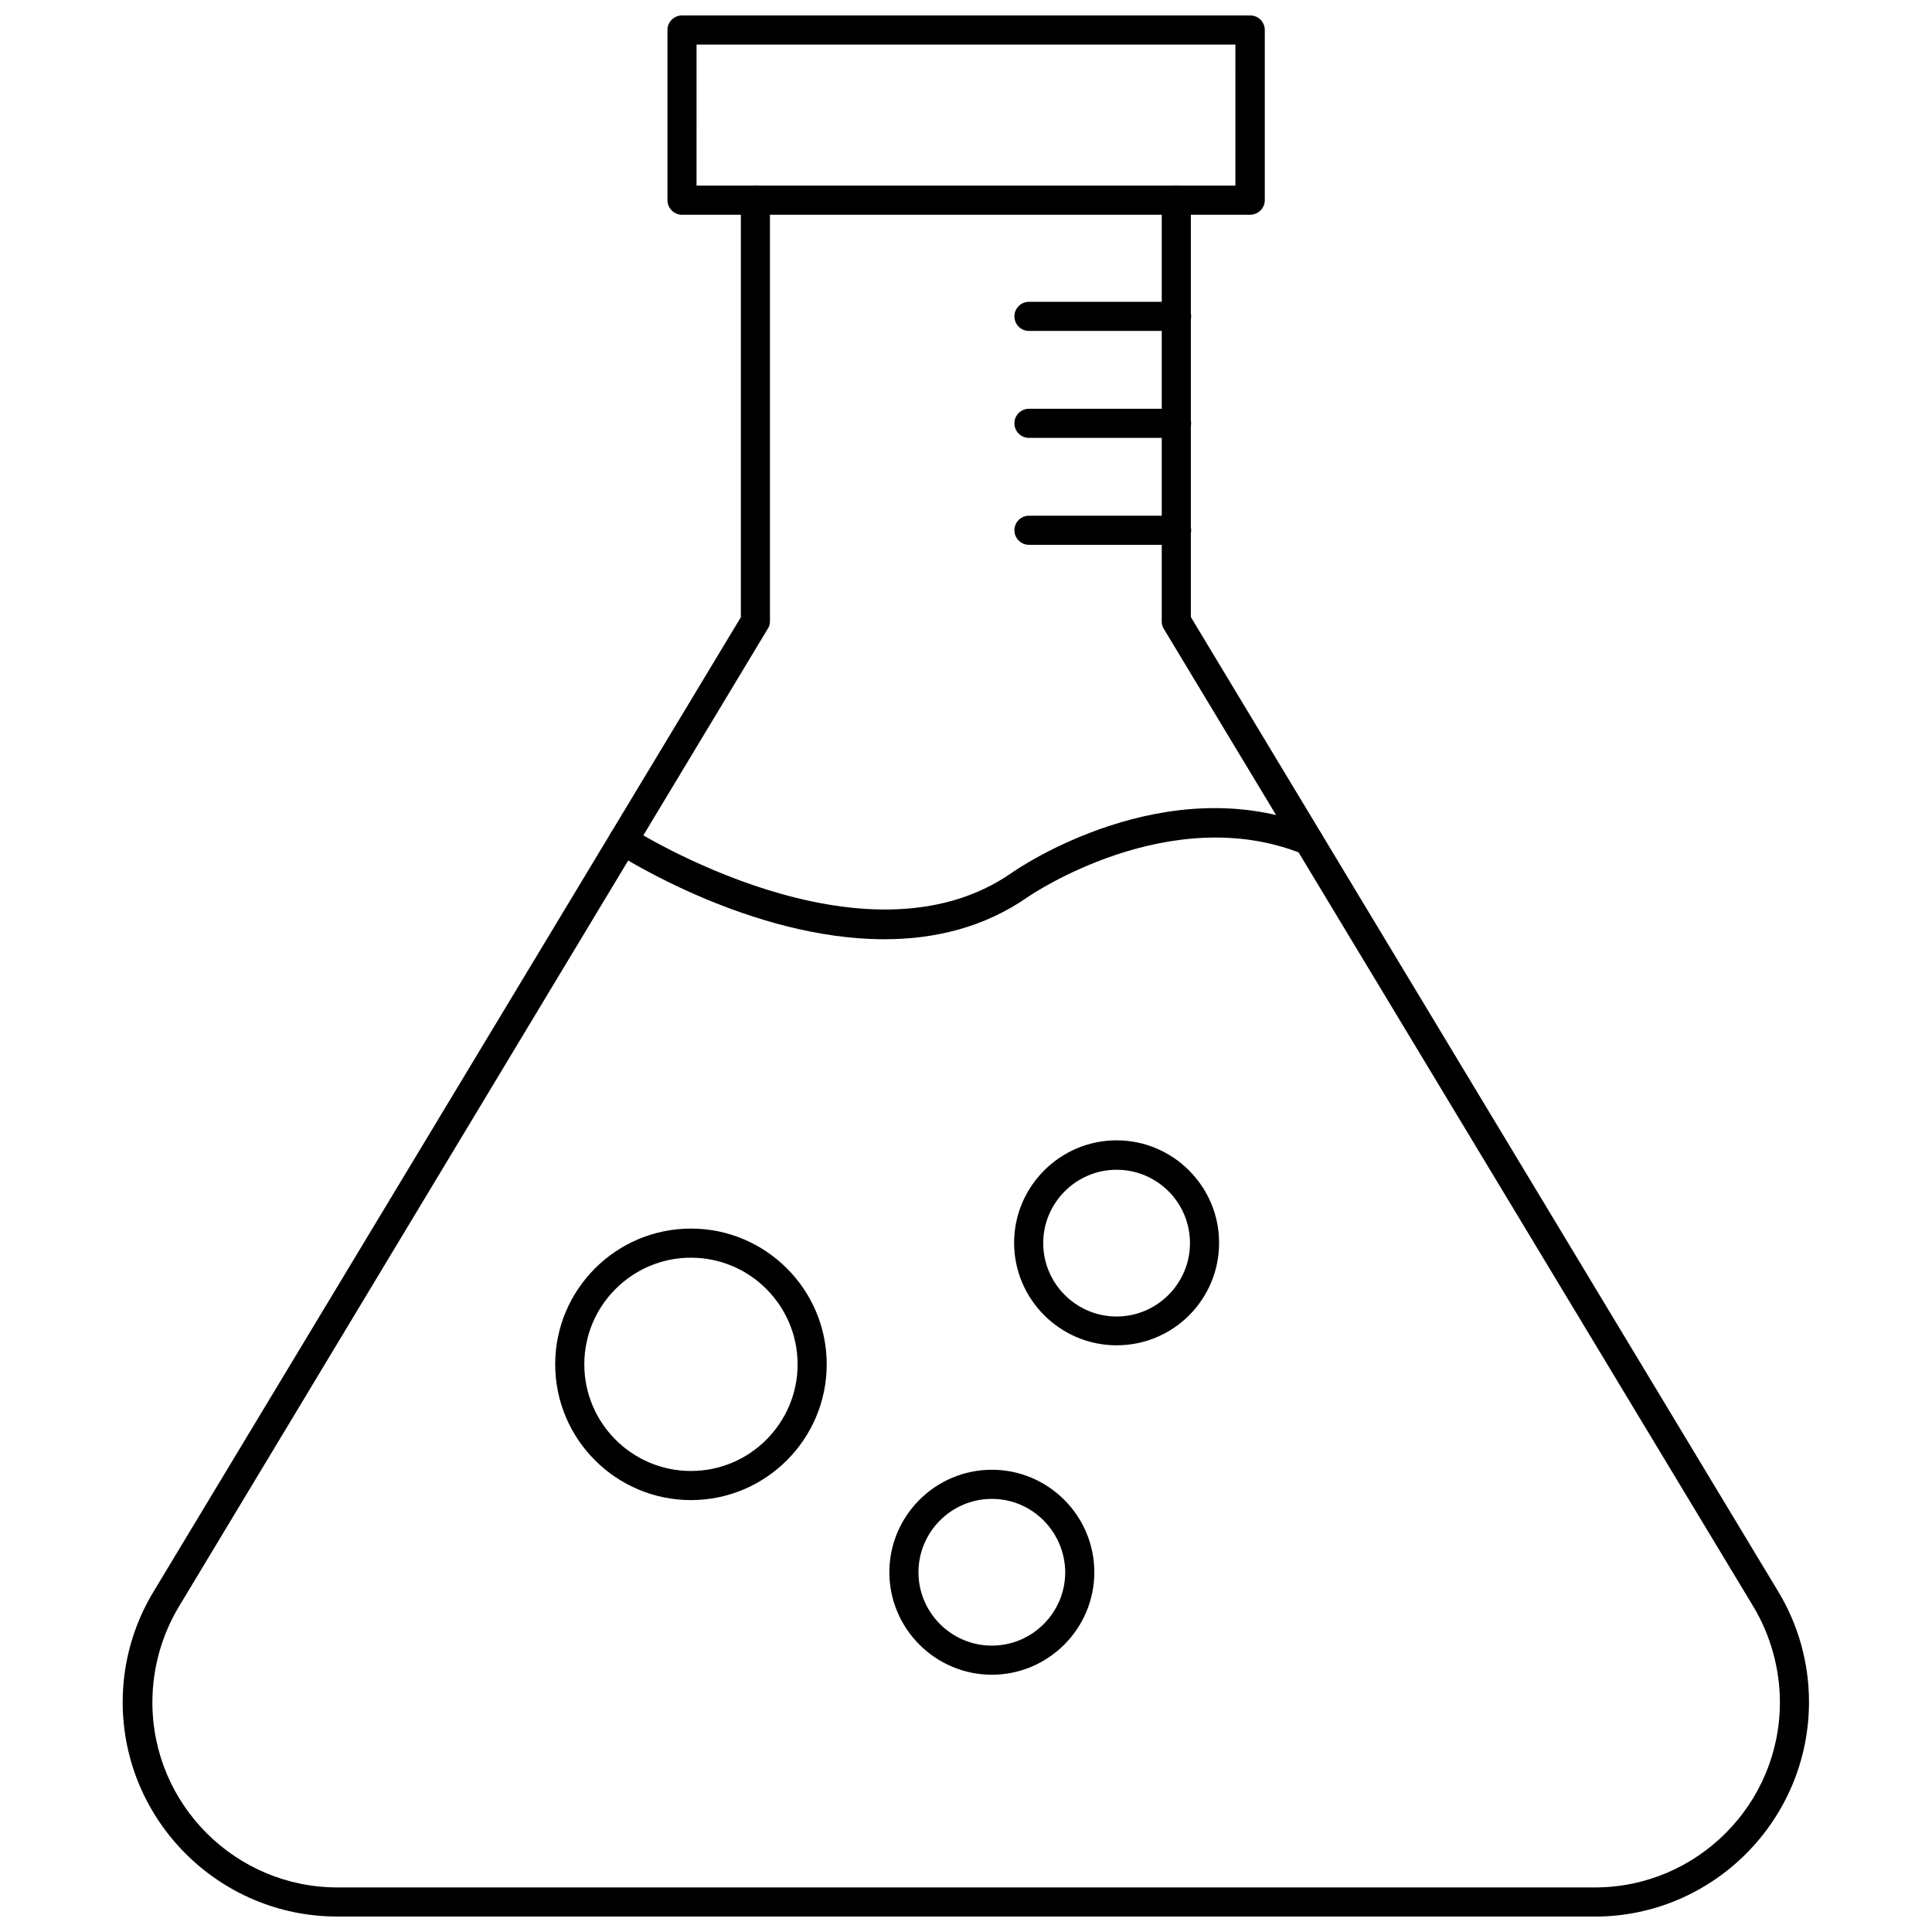
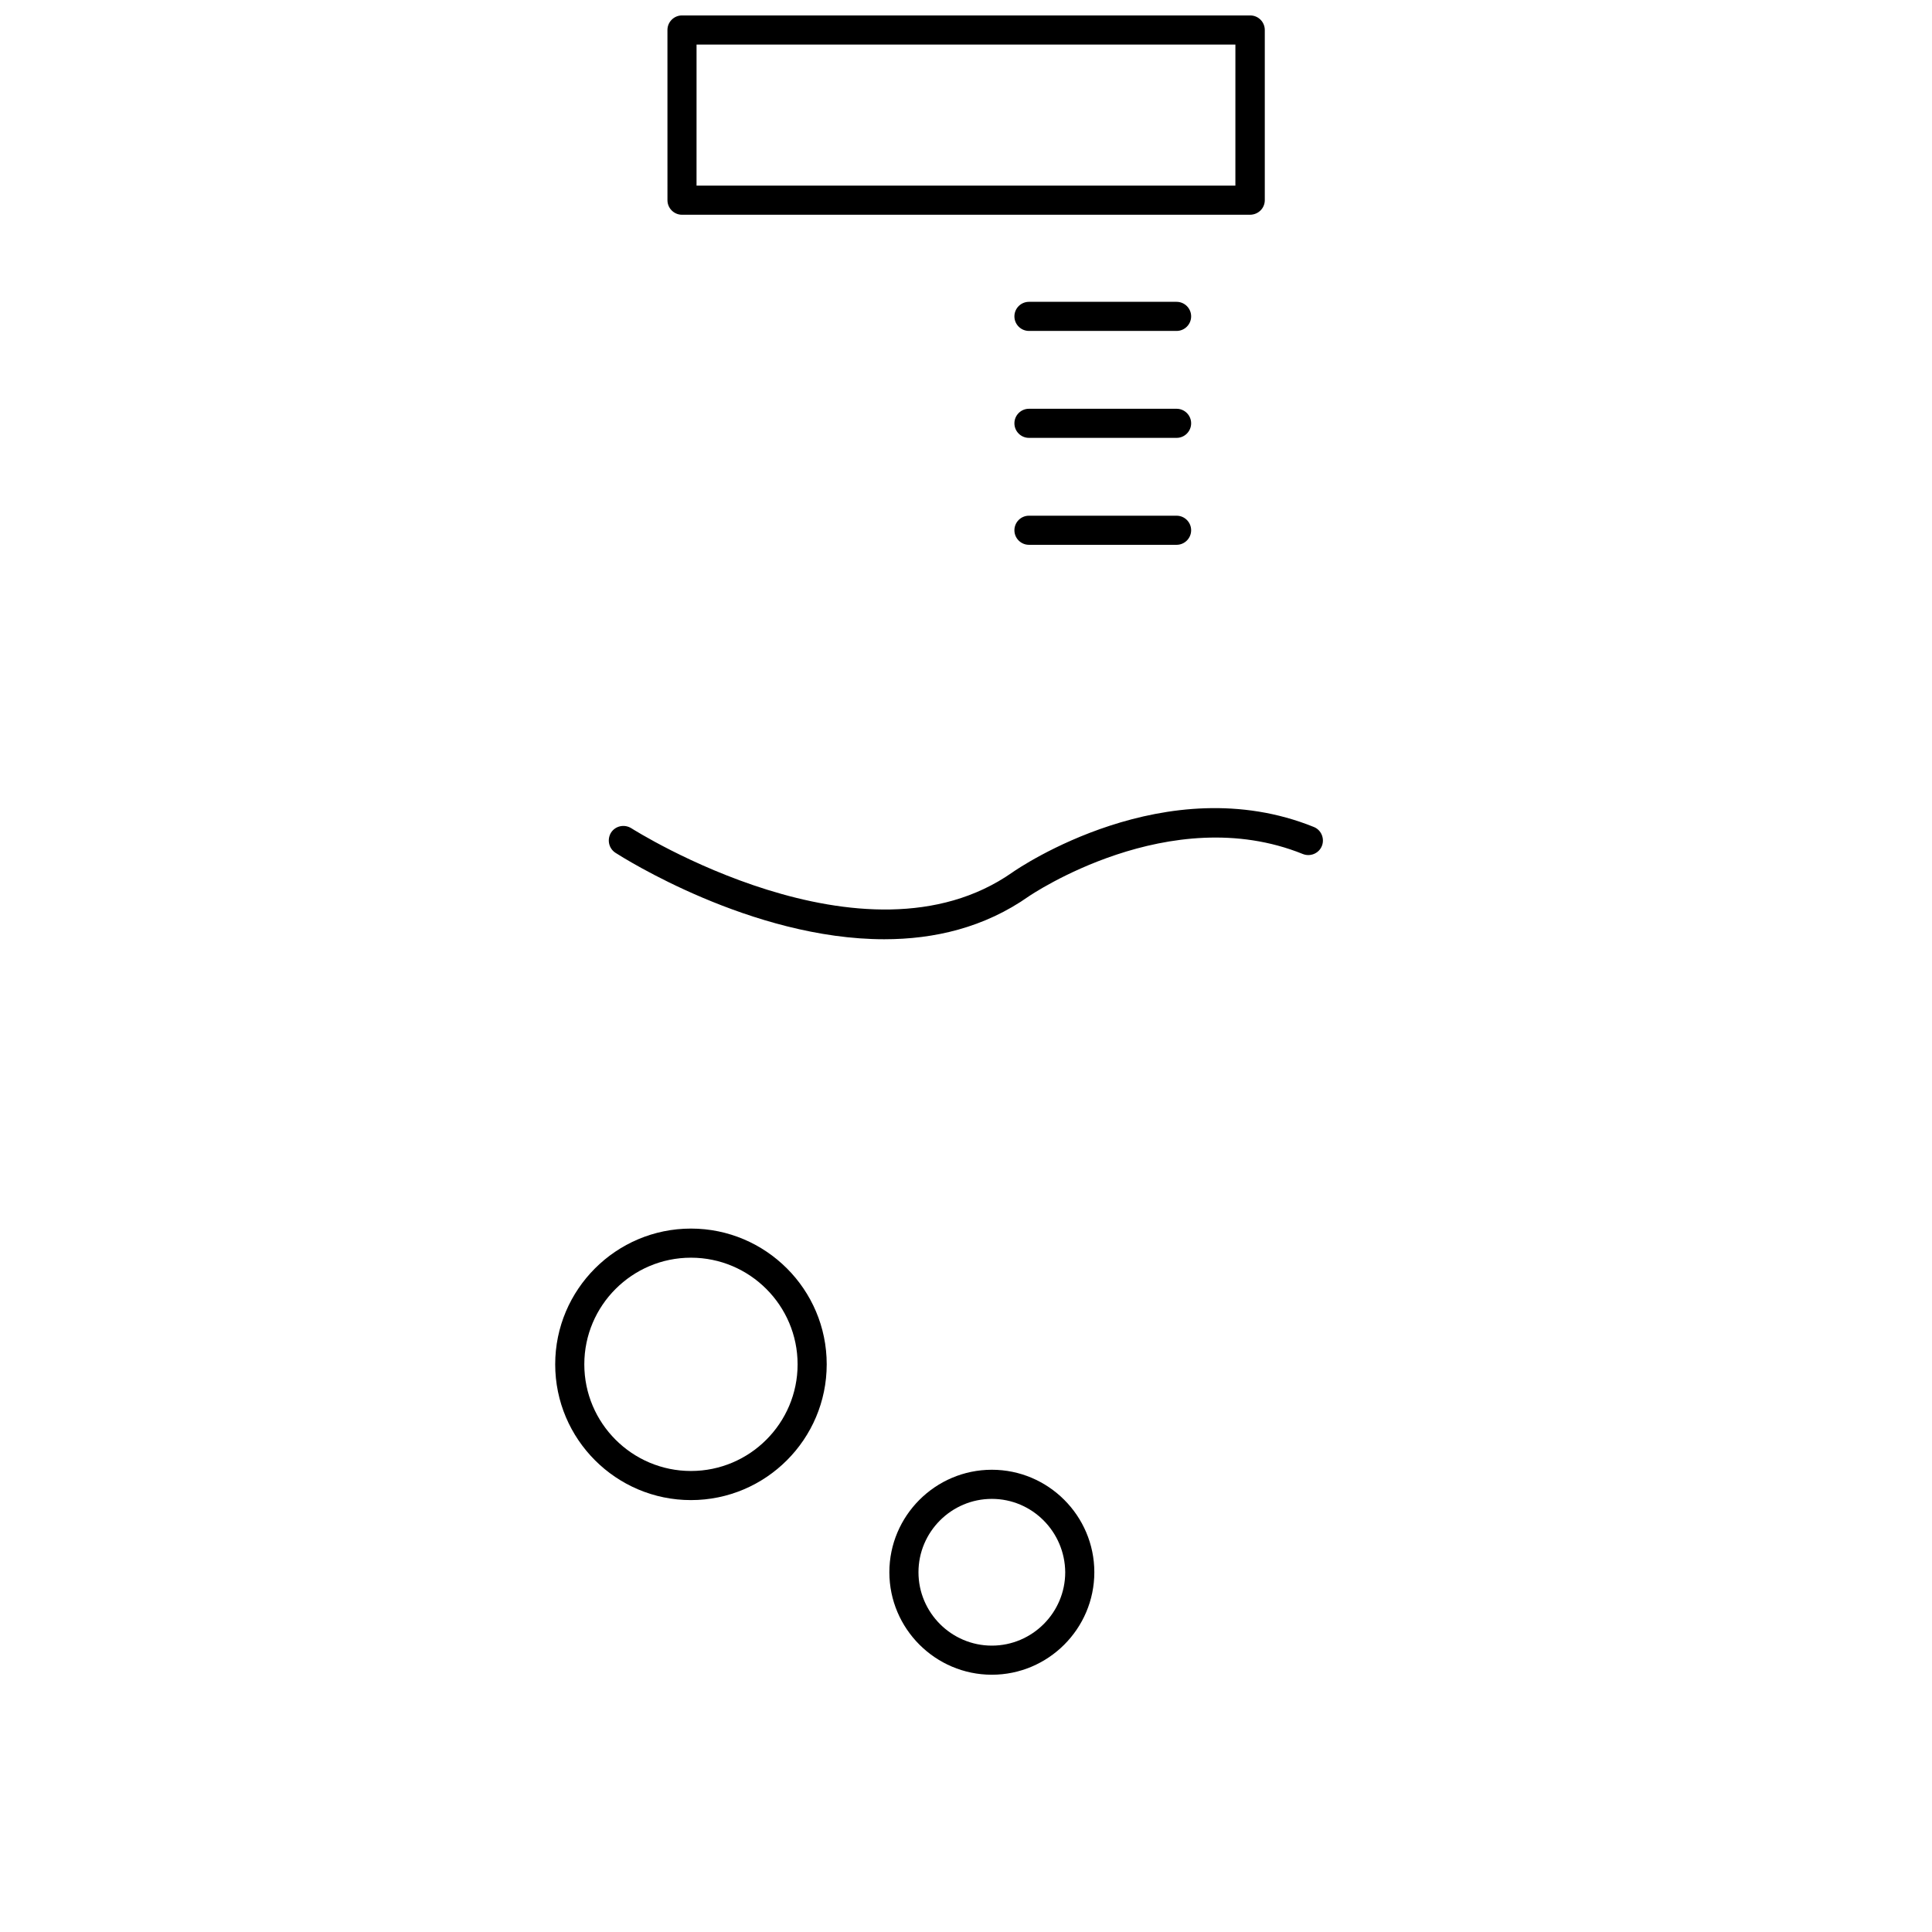
<svg xmlns="http://www.w3.org/2000/svg" width="800px" height="800px" version="1.1" viewBox="144 144 512 512">
  <defs>
    <clipPath id="b">
-       <path d="m176 193h448v458.9h-448z" />
-     </clipPath>
+       </clipPath>
    <clipPath id="a">
      <path d="m320 148.09h160v52.906h-160z" />
    </clipPath>
  </defs>
  <g clip-path="url(#b)">
    <path d="m566.65 651.9h-333.3c-31.332 0-56.836-25.504-56.836-56.836 0-10.312 2.832-20.469 8.188-29.285l155.63-258.2v-110.52c0-2.125 1.73-3.856 3.856-3.856s3.856 1.73 3.856 3.856v111.55c0 0.707-0.156 1.418-0.551 1.969l-156.1 259.22c-4.566 7.637-7.008 16.375-7.008 25.348 0 27.078 22.043 49.043 49.043 49.043h333.22c27.078 0 49.043-22.043 49.043-49.043 0-8.895-2.441-17.711-7.008-25.348l-156.26-259.14c-0.395-0.629-0.551-1.258-0.551-1.969v-111.62c0-2.125 1.73-3.856 3.856-3.856s3.856 1.73 3.856 3.856v110.45l155.63 258.2c5.352 8.816 8.188 18.973 8.188 29.285 0.004 31.406-25.5 56.91-56.754 56.91z" />
  </g>
  <g clip-path="url(#a)">
    <path d="m475.25 200.91h-150.51c-2.125 0-3.856-1.73-3.856-3.856l-0.004-45.109c0-2.125 1.73-3.856 3.856-3.856h150.59c2.125 0 3.856 1.73 3.856 3.856v45.105c0.004 2.129-1.727 3.859-3.934 3.859zm-146.66-7.715h142.8l0.004-37.391h-142.8z" />
  </g>
  <path d="m378.35 392.91c-35.188 0-69.273-21.648-71.242-22.906-1.812-1.18-2.281-3.543-1.18-5.352 1.18-1.812 3.543-2.281 5.352-1.18 0.629 0.395 61.797 39.203 101 11.73 1.652-1.18 40.777-27.867 79.902-12.043 1.969 0.789 2.914 3.07 2.125 5.039-0.789 1.969-3.07 2.914-5.039 2.125-35.266-14.25-72.188 10.941-72.578 11.18-11.812 8.336-25.117 11.406-38.34 11.406z" />
  <path d="m327.11 541.54c-19.836 0-35.977-16.137-35.977-35.977 0-19.836 16.137-35.977 35.977-35.977 19.836 0 35.977 16.137 35.977 35.977-0.004 19.836-16.141 35.977-35.977 35.977zm0-64.238c-15.586 0-28.262 12.676-28.262 28.262s12.676 28.262 28.262 28.262c15.586 0 28.262-12.676 28.262-28.262-0.004-15.586-12.676-28.262-28.262-28.262z" />
-   <path d="m439.91 500.52c-14.957 0-27.16-12.203-27.16-27.16s12.203-27.16 27.16-27.16c14.957 0 27.16 12.203 27.16 27.16-0.004 15.039-12.125 27.16-27.16 27.16zm0-46.523c-10.707 0-19.445 8.738-19.445 19.445 0 10.707 8.738 19.445 19.445 19.445 10.707 0 19.445-8.738 19.445-19.445 0-10.785-8.738-19.445-19.445-19.445z" />
  <path d="m406.85 587.82c-14.957 0-27.16-12.203-27.16-27.16 0-14.957 12.203-27.16 27.16-27.16 14.957 0 27.16 12.203 27.16 27.16-0.004 14.961-12.203 27.16-27.16 27.16zm0-46.602c-10.707 0-19.445 8.738-19.445 19.445s8.738 19.445 19.445 19.445c10.707 0 19.445-8.738 19.445-19.445-0.082-10.707-8.738-19.445-19.445-19.445z" />
  <path d="m455.81 231.7h-39.125c-2.125 0-3.856-1.73-3.856-3.856s1.73-3.856 3.856-3.856h39.125c2.125 0 3.856 1.73 3.856 3.856 0 2.121-1.73 3.856-3.856 3.856z" />
  <path d="m455.81 260.04h-39.125c-2.125 0-3.856-1.73-3.856-3.856s1.73-3.856 3.856-3.856h39.125c2.125 0 3.856 1.73 3.856 3.856 0 2.121-1.73 3.856-3.856 3.856z" />
  <path d="m455.81 288.38h-39.125c-2.125 0-3.856-1.73-3.856-3.856s1.73-3.856 3.856-3.856h39.125c2.125 0 3.856 1.73 3.856 3.856 0 2.121-1.73 3.856-3.856 3.856z" />
</svg>